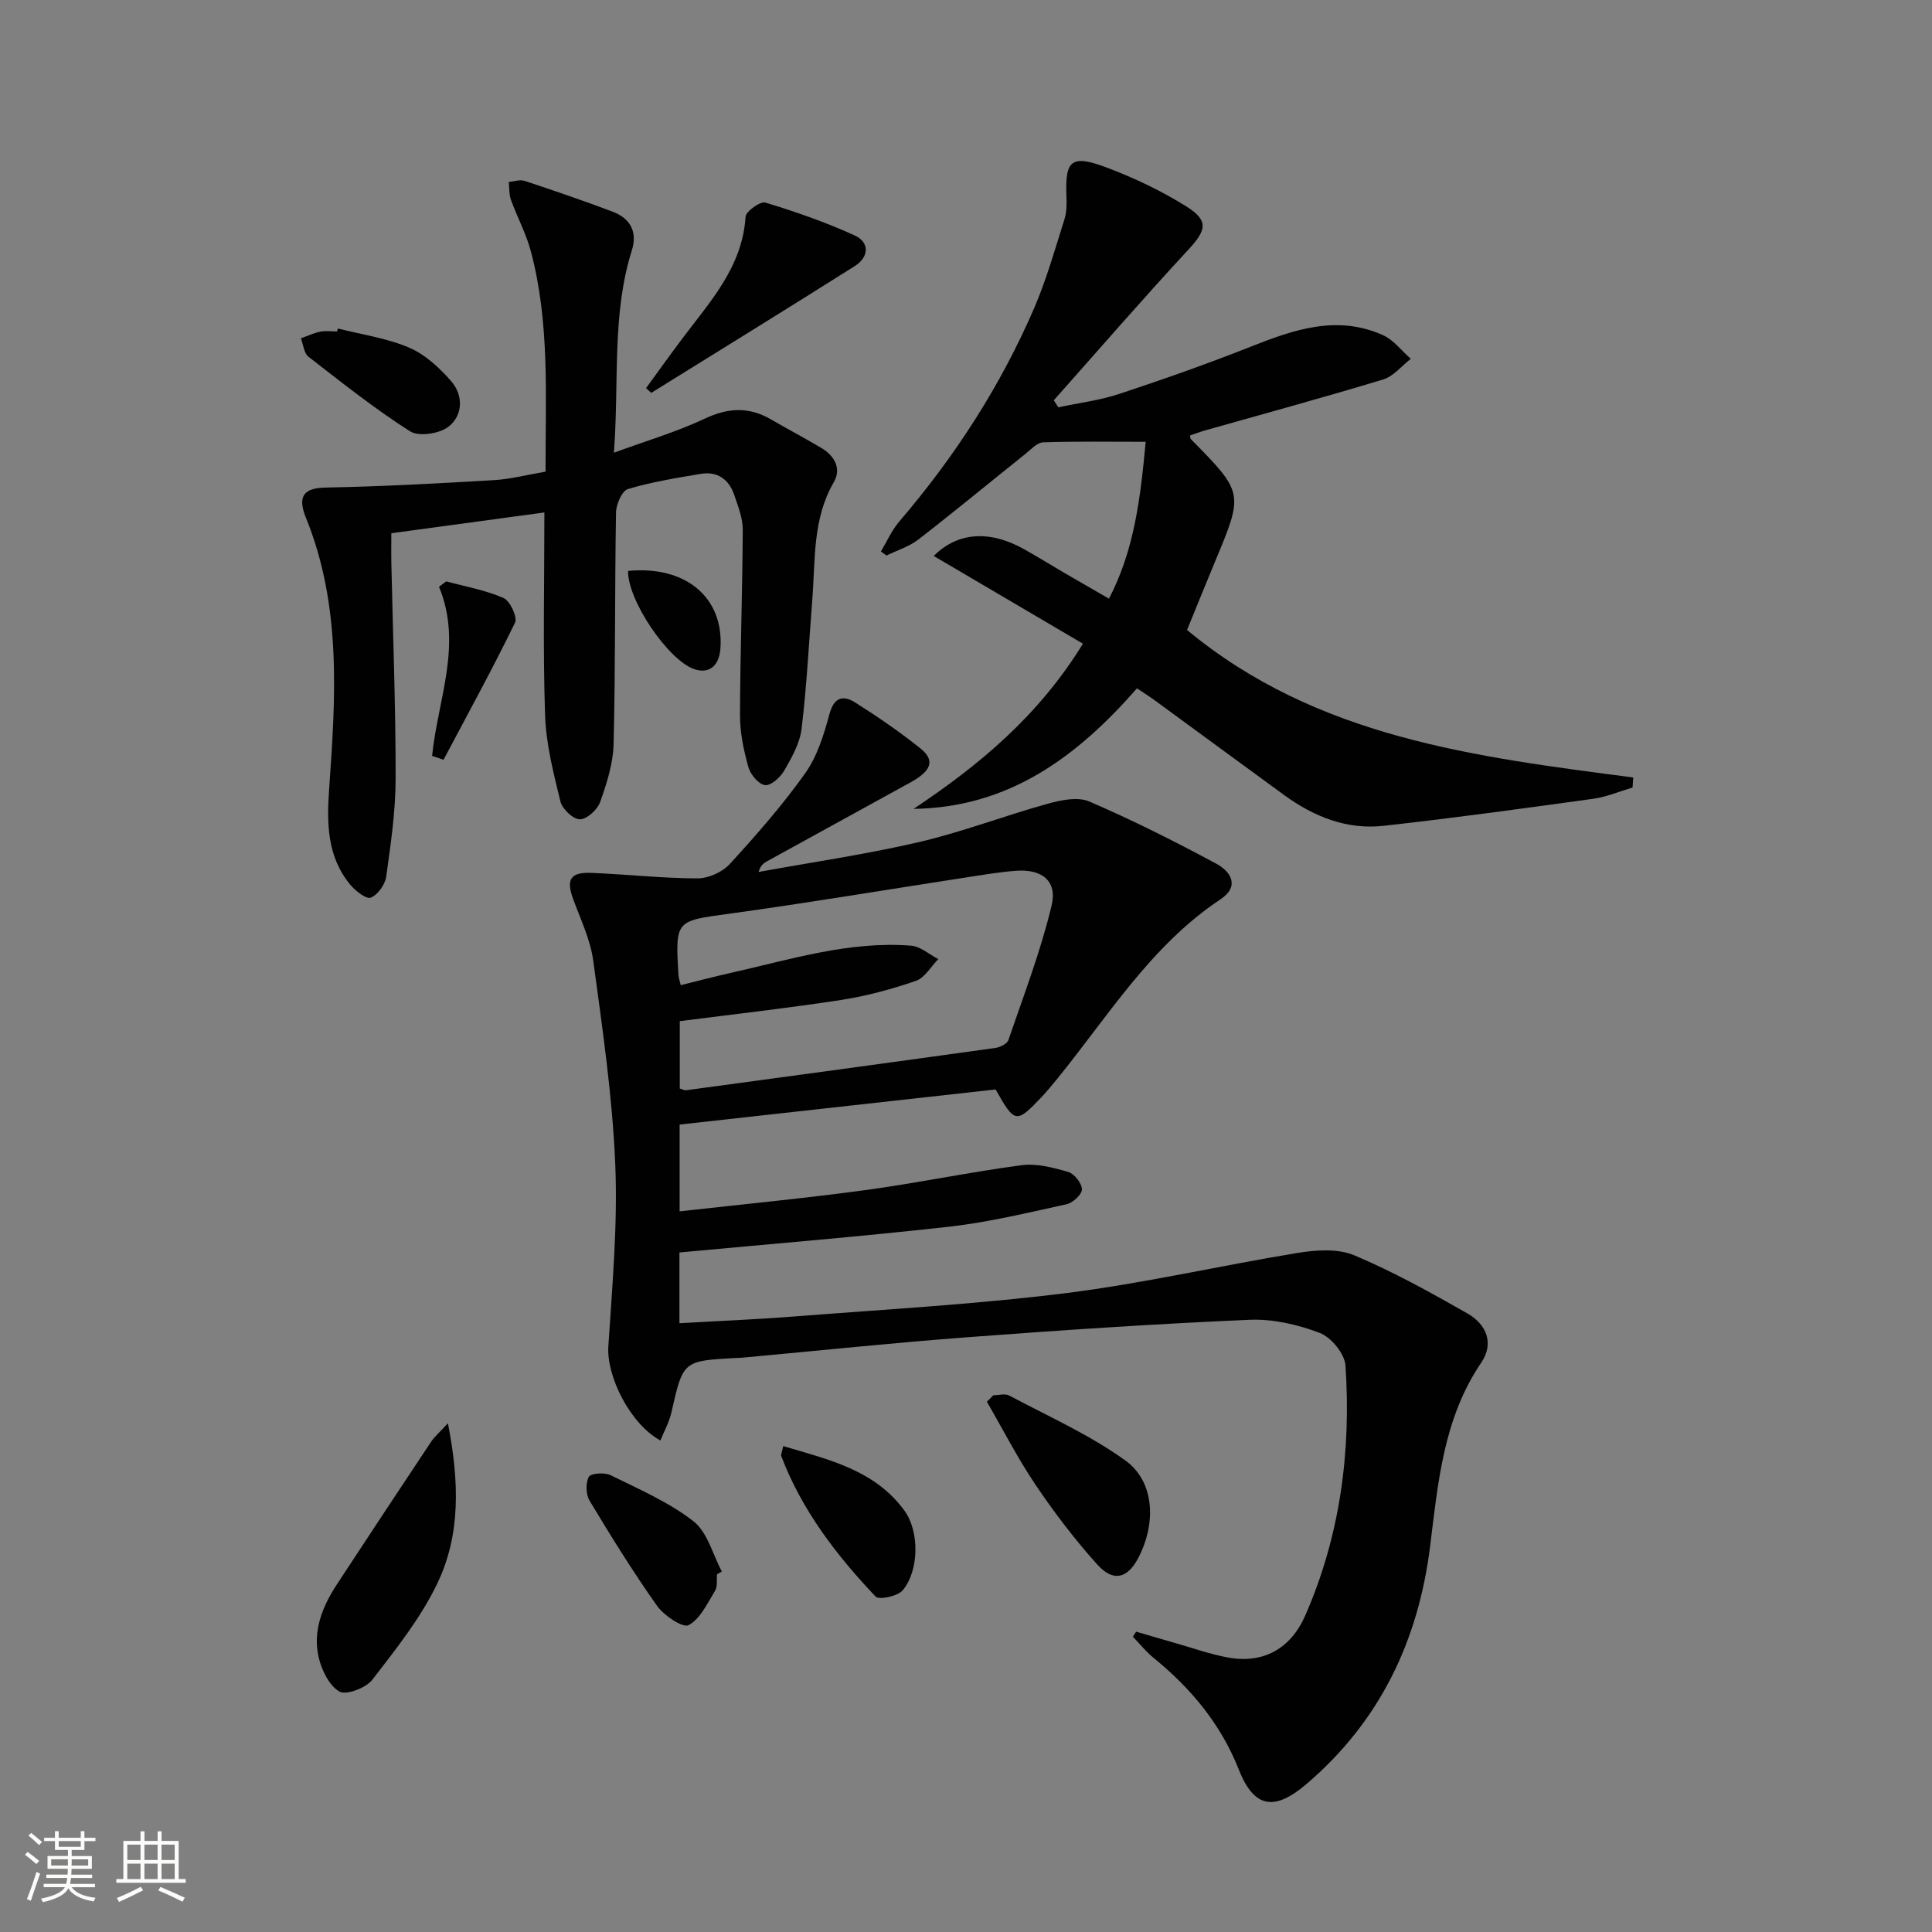
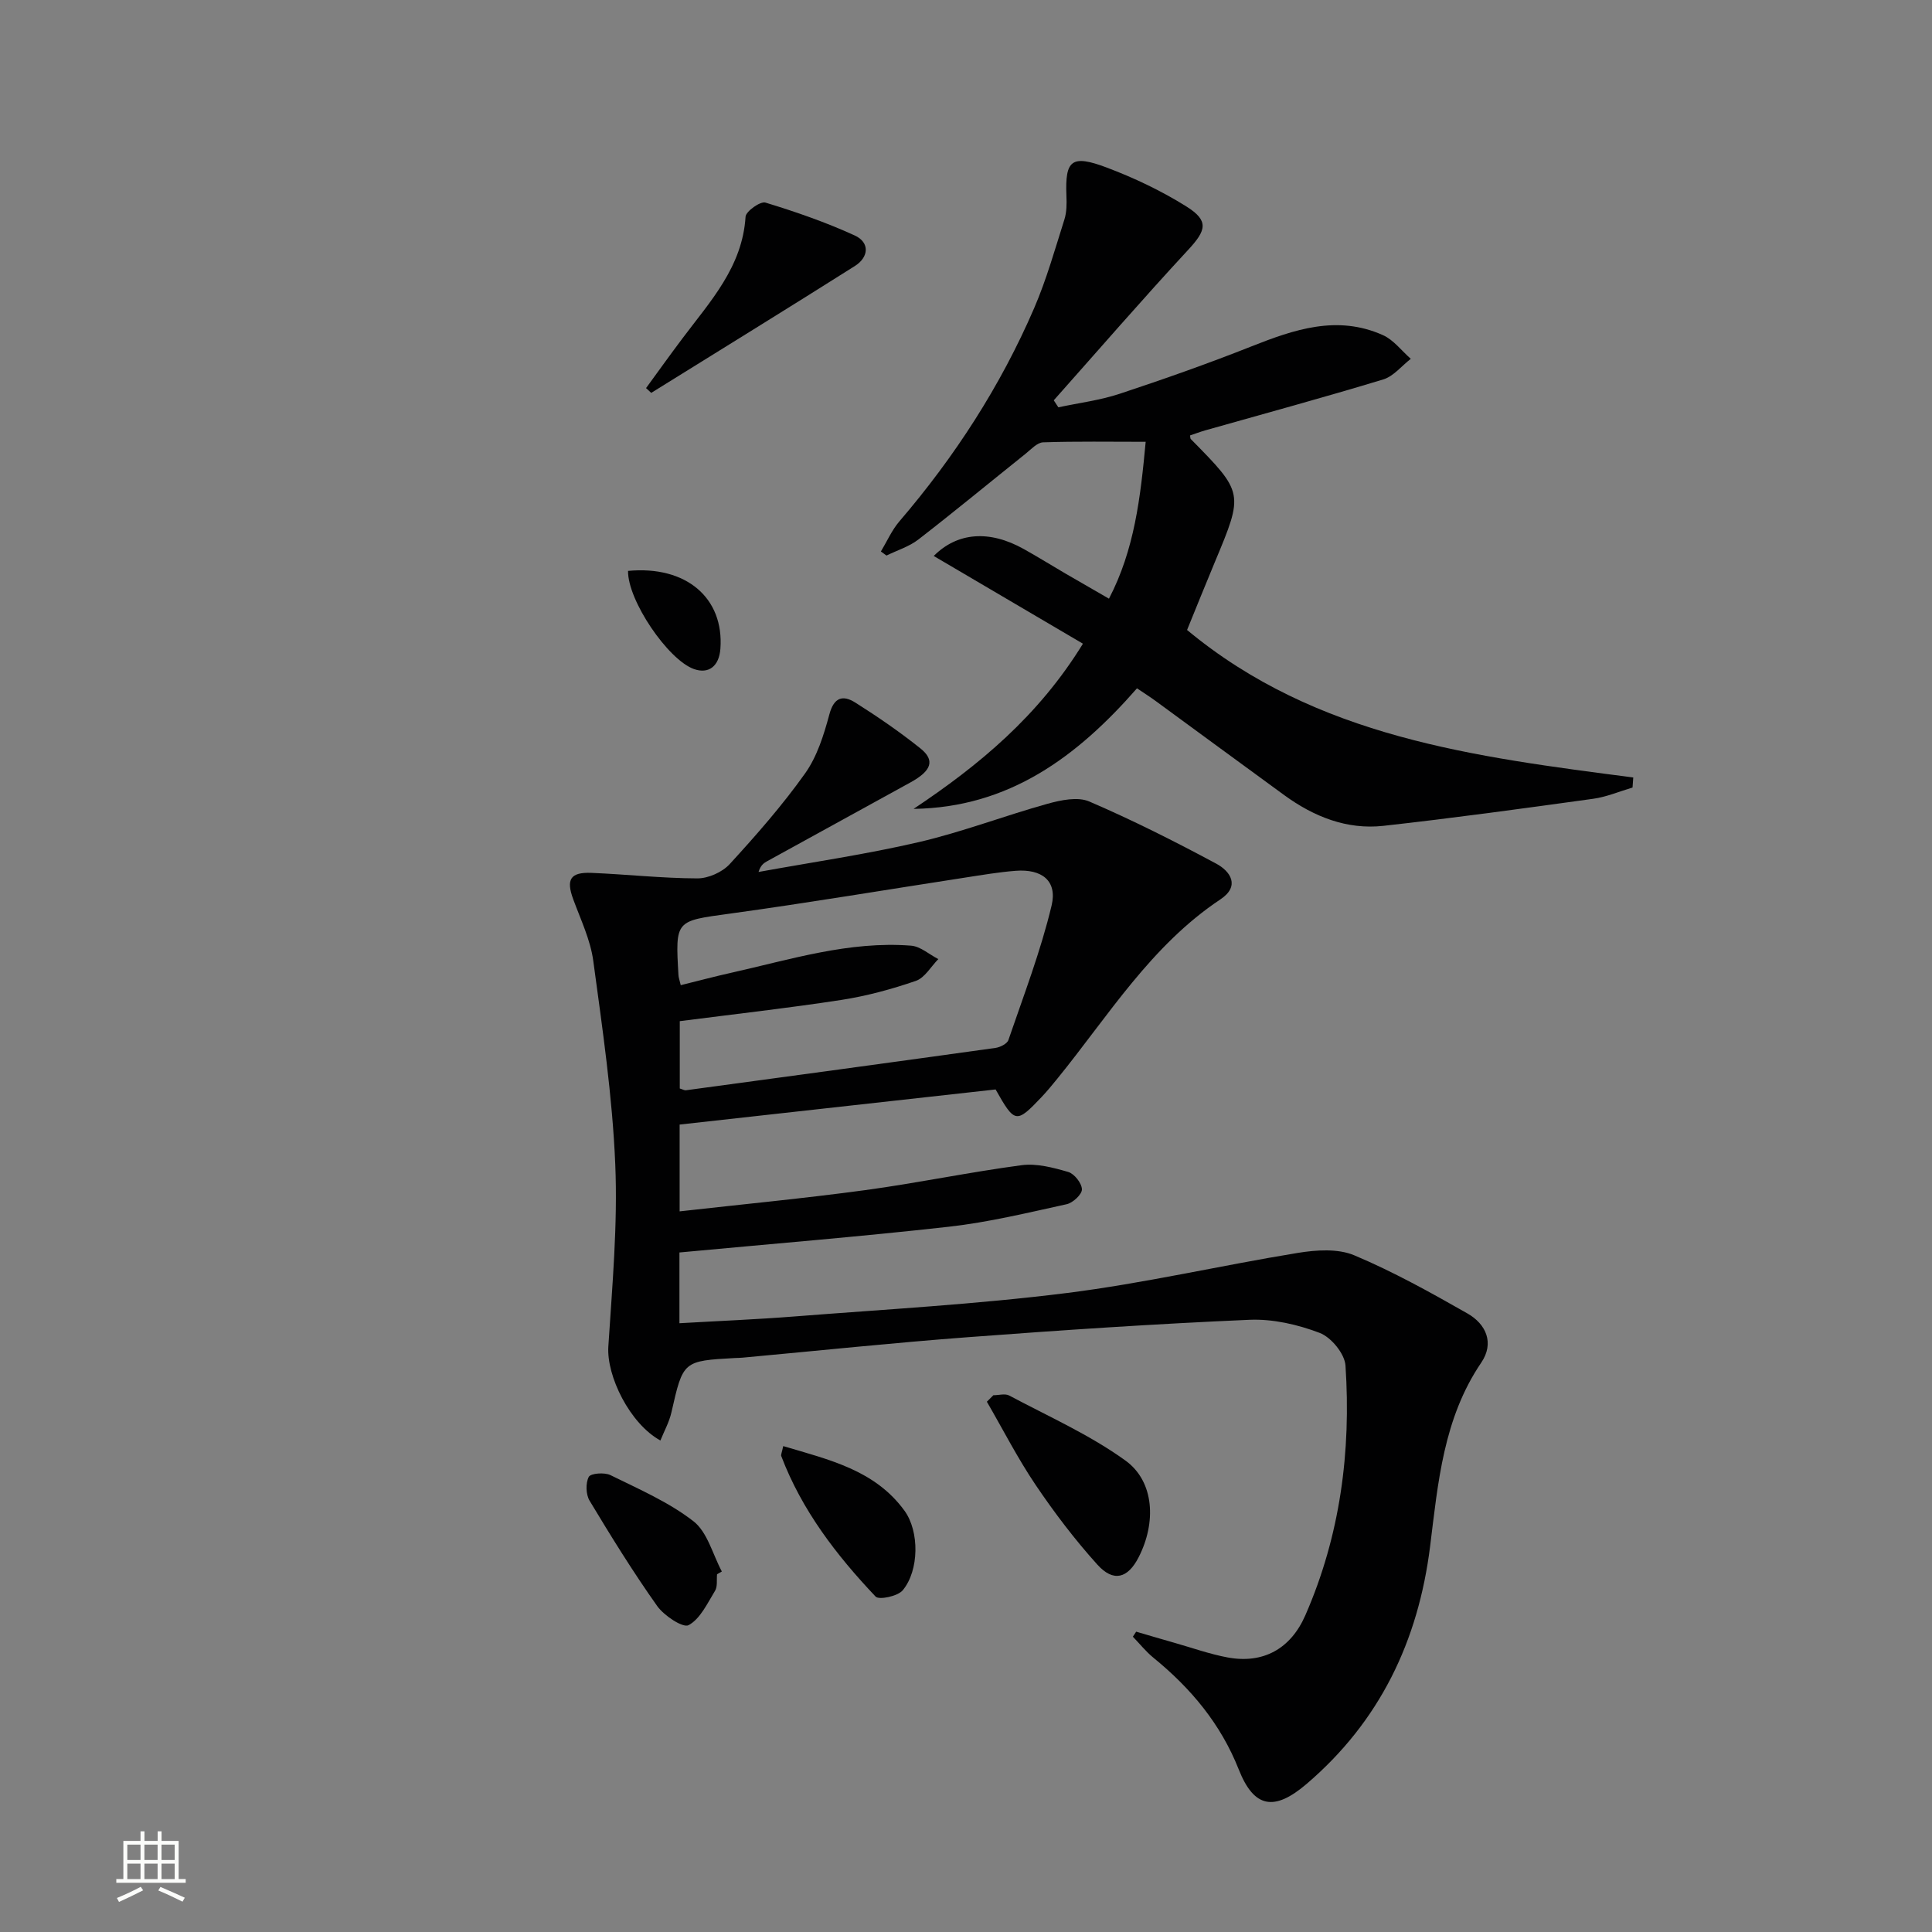
<svg xmlns="http://www.w3.org/2000/svg" enable-background="new 0 0 400 400" viewBox="0 0 400 400">
  <rect x="0" y="0" width="400" height="400" fill="#808080" stroke="none" />
-   <path d="m5.17 384 .55-.58c.85.61 1.65 1.24 2.4 1.87l-.59.64c-.83-.73-1.62-1.38-2.36-1.93m1.22 9.53-.82-.34c.71-1.76 1.37-3.64 1.98-5.63.24.13.5.25.76.36-.6 1.67-1.24 3.54-1.92 5.61m-.5-13.5.57-.54c.56.44 1.31 1.06 2.26 1.87l-.64.64c-.68-.66-1.41-1.32-2.19-1.97m3.25.46h2.24v-1.36h.77v1.36h4.57v-1.36h.76v1.36h2.28v.69h-2.28v1.84h-2.64v1.26h4.18v2.64h-4.21c0 .45-.02.86-.05 1.21h4.32v.69h-4.38c-.04.34-.1.75-.19 1.22h5.15v.69h-4.82c.87 1.19 2.51 1.92 4.93 2.19-.17.31-.3.57-.37.76-2.77-.49-4.52-1.41-5.26-2.76-.56 1.26-2.3 2.23-5.24 2.9-.12-.24-.26-.48-.43-.72 2.73-.55 4.38-1.34 4.96-2.38h-4.38v-.69h4.65c.1-.38.17-.79.21-1.22h-4.32v-.69h4.4c.03-.34.05-.75.05-1.21h-4.2v-2.64h4.23v-1.26h-2.69v-1.84h-2.24zm1.46 4.46v1.29h3.45c.01-.4.02-.57.01-.53v-.32-.45h-3.46zm1.55-2.59h4.57v-1.19h-4.57zm6.11 2.59h-3.42v.77c-.01.19-.01.37-.02.53h3.44z" fill="#fbfcfa" />
  <path d="m32.63 379.16h.82v1.98h3.54v7.89h1.46v.78h-14.37v-.78h1.46v-7.89h3.55v-1.98h.82v1.98h2.73v-1.98zm-3.49 11.48.5.73c-1.61.82-3.28 1.63-5 2.41-.13-.27-.28-.55-.44-.82 1.75-.72 3.4-1.49 4.94-2.32m-2.78-5.55h2.73v-3.18h-2.73zm0 3.95h2.73v-3.2h-2.73zm3.54-3.95h2.73v-3.18h-2.73zm0 3.95h2.73v-3.2h-2.73zm7.89 4.68c-1.84-.92-3.51-1.7-5.02-2.32l.45-.73c1.89.8 3.57 1.55 5.04 2.23zm-1.62-11.81h-2.73v3.18h2.73zm-2.73 7.13h2.73v-3.2h-2.73z" fill="#fbfcfa" />
  <g fill="#010102">
    <path d="m206.13 225.56c-21.96 2.44-43.7 4.85-65.42 7.27v17.97c13.03-1.47 25.74-2.68 38.37-4.39 10.85-1.47 21.59-3.73 32.44-5.17 3.12-.41 6.54.5 9.64 1.4 1.27.37 2.81 2.33 2.84 3.6.02 1.04-1.87 2.8-3.16 3.08-8.08 1.77-16.18 3.74-24.38 4.66-18.47 2.07-37.01 3.57-55.79 5.33v14.65c8.14-.47 16.05-.79 23.93-1.41 18.73-1.47 37.52-2.5 56.14-4.83 16.08-2.01 31.95-5.71 47.96-8.32 3.8-.62 8.28-.93 11.67.49 8.07 3.39 15.79 7.69 23.42 12.03 3.91 2.22 5.64 6.15 2.88 10.21-7.83 11.53-8.94 24.85-10.58 38.01-2.45 19.63-10.42 36.25-25.58 49.21-6.7 5.72-10.88 4.99-14.04-3-3.73-9.44-9.92-16.82-17.66-23.13-1.57-1.28-2.85-2.9-4.26-4.36.23-.35.45-.69.68-1.04 2.65.77 5.29 1.56 7.94 2.31 3.67 1.04 7.29 2.34 11.02 3.03 7.35 1.35 13.03-1.78 16.07-8.74 7.22-16.5 9.49-33.89 8.31-51.69-.16-2.45-2.97-5.87-5.35-6.77-4.56-1.74-9.72-2.92-14.56-2.71-19.43.84-38.85 2.14-58.24 3.6-15.58 1.17-31.13 2.81-46.69 4.24-.5.05-1 .05-1.5.07-10.85.6-10.8.61-13.22 11.26-.45 1.99-1.49 3.86-2.28 5.82-6.33-3.47-11.18-13.35-10.78-19.47.81-12.58 1.96-25.22 1.43-37.78-.59-14.06-2.66-28.08-4.55-42.06-.59-4.35-2.6-8.53-4.14-12.72-1.52-4.11-.65-5.67 3.77-5.49 7.31.3 14.61 1.12 21.91 1.14 2.27.01 5.16-1.28 6.7-2.95 5.5-6 10.91-12.17 15.62-18.79 2.49-3.5 3.88-7.97 5.02-12.21.96-3.6 2.83-4.05 5.37-2.45 4.64 2.93 9.18 6.05 13.46 9.47 3.11 2.48 2.34 4.65-2.02 7.05-9.9 5.45-19.8 10.88-29.7 16.33-.7.38-1.35.85-1.77 2.22 11.09-2.02 22.27-3.64 33.23-6.19 9-2.1 17.69-5.45 26.61-7.93 2.75-.76 6.24-1.5 8.63-.47 8.95 3.85 17.68 8.25 26.27 12.86 2.97 1.59 5.02 4.65.89 7.4-14.38 9.57-23.21 24.14-33.78 37.14-1.05 1.29-2.11 2.58-3.25 3.79-5.25 5.53-5.54 5.48-9.52-1.57zm-65.19-21.59c3.72-.92 7.05-1.81 10.42-2.56 12.29-2.75 24.45-6.62 37.27-5.62 1.94.15 3.76 1.82 5.64 2.78-1.53 1.55-2.8 3.87-4.65 4.51-5 1.72-10.18 3.13-15.4 3.94-11.11 1.71-22.29 2.96-33.48 4.4v13.94c.63.19.96.41 1.26.37 21.37-2.89 42.74-5.79 64.1-8.77.98-.14 2.42-.86 2.68-1.64 3.16-9.22 6.68-18.38 8.94-27.83 1.23-5.14-2.02-7.62-7.44-7.2-3.47.27-6.92.86-10.37 1.39-16.25 2.5-32.46 5.23-48.74 7.47-11.33 1.56-11.37 1.26-10.7 12.76.02.46.21.94.47 2.06z" />
    <path d="m224.21 133.27c-10.45-6.14-20.67-12.15-30.89-18.16 4.89-4.92 11.51-5.43 18.66-1.43 2.9 1.62 5.73 3.38 8.6 5.06 2.87 1.67 5.75 3.32 9.02 5.21 5.27-10.12 6.52-20.86 7.6-32.48-7.4 0-14.32-.12-21.23.11-1.24.04-2.49 1.45-3.63 2.36-7.4 5.92-14.71 11.96-22.2 17.76-1.91 1.48-4.39 2.23-6.6 3.32-.39-.28-.77-.56-1.16-.84 1.26-2.09 2.26-4.41 3.83-6.24 11.45-13.36 20.93-27.99 27.9-44.14 2.55-5.92 4.31-12.19 6.26-18.35.49-1.54.49-3.3.42-4.94-.29-7.36 1.03-8.57 8.32-5.83 5.71 2.15 11.33 4.82 16.49 8.05 4.76 2.98 4.16 4.95.37 9.03-9.45 10.2-18.55 20.72-27.8 31.12.32.48.63.96.95 1.45 4.25-.91 8.62-1.45 12.72-2.81 9.13-3.02 18.21-6.22 27.15-9.76 8.95-3.55 17.87-6.62 27.34-2.37 2.21.99 3.85 3.23 5.76 4.9-1.89 1.46-3.57 3.62-5.71 4.27-12.22 3.71-24.55 7.06-36.84 10.54-1.08.31-2.13.71-3.15 1.05.07.42.04.64.14.74 10.99 11.15 10.98 11.15 5 25.46-1.98 4.74-3.89 9.5-5.76 14.08 26.82 22.28 59.65 26.27 92.38 30.54-.05.69-.1 1.39-.15 2.08-2.71.8-5.38 1.95-8.15 2.33-14.46 2-28.92 3.99-43.42 5.6-7.59.84-14.41-1.9-20.52-6.34-8.88-6.46-17.72-12.99-26.59-19.47-1.18-.87-2.43-1.65-3.92-2.66-12.35 14.12-26.47 24.68-46.25 24.96 13.52-9.02 25.83-19.18 35.06-34.2z" />
-     <path d="m112.95 97.65c-.03-15.61.91-30.78-3.04-45.61-.97-3.66-2.83-7.08-4.12-10.66-.41-1.14-.32-2.47-.45-3.71 1.09-.09 2.3-.54 3.25-.23 6.13 2.03 12.25 4.12 18.28 6.4 3.62 1.37 5.15 4.17 3.95 7.99-4.19 13.28-2.6 26.99-3.72 41.9 6.93-2.54 13.06-4.34 18.76-7.03 4.83-2.28 9.14-2.54 13.72.11 3.45 2 6.99 3.87 10.42 5.9 2.76 1.64 4.29 4.26 2.61 7.16-4.41 7.61-3.78 16.02-4.43 24.24-.7 8.93-1.15 17.9-2.22 26.78-.36 3.01-2.05 5.96-3.6 8.67-.8 1.39-2.78 3.16-3.98 2.99-1.34-.19-3.02-2.21-3.44-3.74-.97-3.47-1.74-7.13-1.73-10.71.03-12.81.51-25.62.57-38.44.01-2.4-.98-4.86-1.77-7.2-1.1-3.22-3.47-4.93-6.92-4.35-5.07.85-10.18 1.67-15.08 3.14-1.23.37-2.44 3.14-2.47 4.83-.27 15.99-.11 32-.5 47.98-.1 4.04-1.42 8.14-2.79 12-.56 1.58-2.75 3.57-4.2 3.57-1.39 0-3.64-2.13-4.02-3.69-1.44-5.9-2.99-11.92-3.18-17.94-.46-13.79-.14-27.6-.14-41.9-10.46 1.42-20.74 2.81-31.69 4.3 0 2.15-.04 4.26.01 6.36.32 14.81.9 29.62.88 44.43-.01 6.78-1.01 13.58-1.95 20.31-.23 1.64-1.74 3.76-3.19 4.35-.93.37-3.17-1.38-4.24-2.67-4.84-5.83-4.89-12.76-4.38-19.88 1.34-18.95 2.59-37.9-4.82-56.13-1.87-4.61-.26-6.15 4.17-6.23 11.57-.21 23.14-.85 34.7-1.53 3.42-.19 6.82-1.09 10.75-1.76z" />
-     <path d="m92.74 294.68c2.38 12.22 2.6 23.08-2.15 33.05-3.43 7.21-8.59 13.67-13.51 20.05-1.32 1.7-5.42 3.25-6.81 2.44-2.13-1.25-3.69-4.46-4.3-7.11-1.25-5.47.78-10.51 3.78-15.08 6.46-9.87 12.97-19.7 19.5-29.52.68-1.04 1.67-1.86 3.49-3.83z" />
    <path d="m133.76 80.35c2.5-3.43 4.97-6.88 7.52-10.27 5.75-7.67 12.43-14.8 13.08-25.21.07-1.12 3.06-3.24 4.1-2.93 6.28 1.91 12.53 4.08 18.5 6.81 3.15 1.44 2.94 4.48.04 6.32-14 8.85-28.11 17.53-42.17 26.27-.37-.33-.72-.66-1.07-.99z" />
    <path d="m205.66 288.87c1.11 0 2.43-.4 3.29.06 8.12 4.33 16.67 8.12 24.07 13.47 6.02 4.36 6.38 12.87 2.73 20-2.24 4.39-5.21 5.24-8.55 1.54-4.64-5.14-8.87-10.71-12.75-16.45-3.73-5.52-6.78-11.5-10.13-17.28.45-.45.9-.9 1.34-1.34z" />
    <path d="m148.46 325.93c-.12 1.16.13 2.54-.42 3.43-1.59 2.59-3.06 5.81-5.47 7.11-1.17.63-5.07-1.95-6.5-3.95-4.99-7.04-9.55-14.41-14-21.81-.78-1.29-.85-3.65-.17-4.94.4-.75 3.26-.97 4.49-.36 5.88 2.9 12.05 5.57 17.17 9.54 2.91 2.25 3.99 6.86 5.89 10.41-.34.19-.66.38-.99.57z" />
    <path d="m162.16 299.4c9.57 2.84 18.98 4.97 25.1 13.37 3.12 4.29 3.05 12.39-.36 16.48-1.03 1.24-4.91 2.05-5.62 1.3-8.12-8.57-15.28-17.89-19.53-29.09-.1-.27.11-.65.41-2.06z" />
-     <path d="m69.95 68.01c4.94 1.26 10.11 1.98 14.75 3.96 3.32 1.42 6.3 4.18 8.72 6.96 2.55 2.93 2.43 7.06-.54 9.4-1.87 1.46-6.15 2.13-7.96.98-7.33-4.66-14.17-10.11-21.05-15.45-.94-.73-1.07-2.52-1.58-3.82 1.34-.47 2.65-1.09 4.03-1.37 1.12-.23 2.31-.05 3.47-.05.05-.21.1-.41.16-.61z" />
-     <path d="m89.46 156.5c1.16-11.63 6.39-23.04 1.43-35.01.5-.37 1-.75 1.5-1.12 3.98 1.08 8.13 1.8 11.86 3.44 1.36.6 2.93 3.98 2.38 5.11-4.67 9.59-9.81 18.95-14.8 28.38-.79-.27-1.58-.54-2.37-.8z" />
    <path d="m130.03 118.2c12.06-1.15 19.9 5.62 19.12 16.12-.27 3.63-2.44 5.29-5.5 4.19-5.37-1.94-13.71-14.21-13.62-20.31z" />
  </g>
</svg>